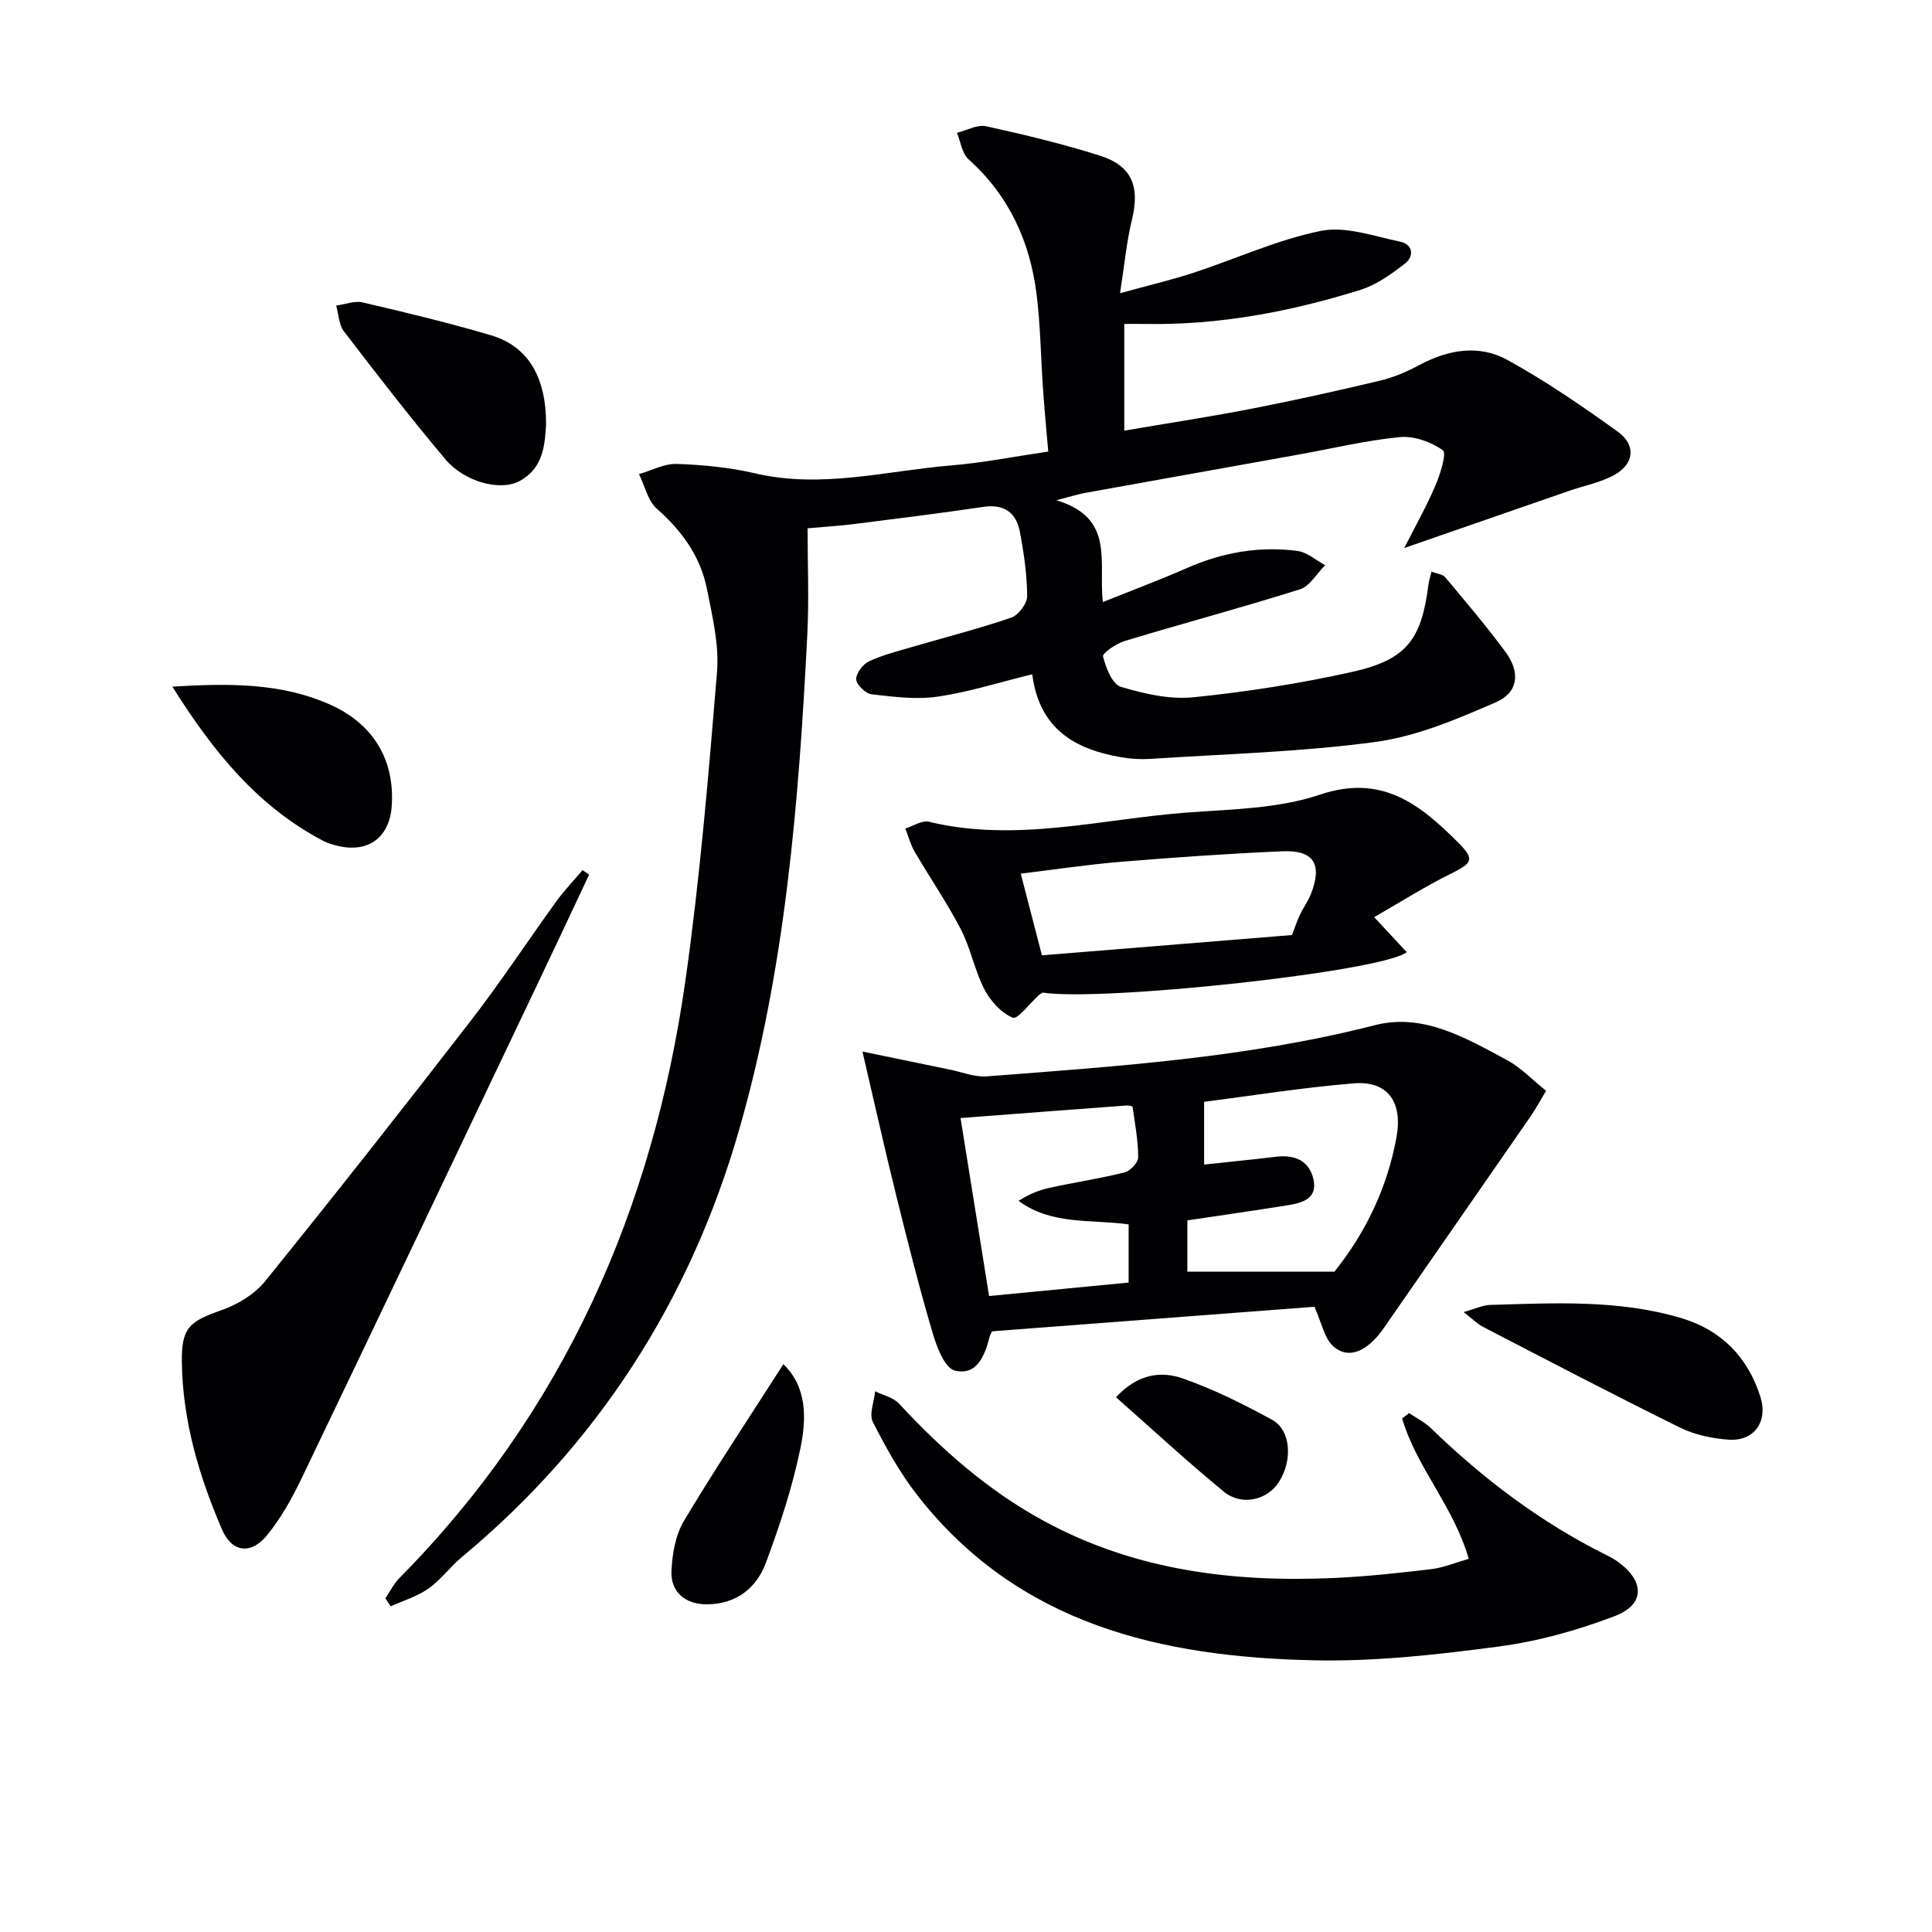
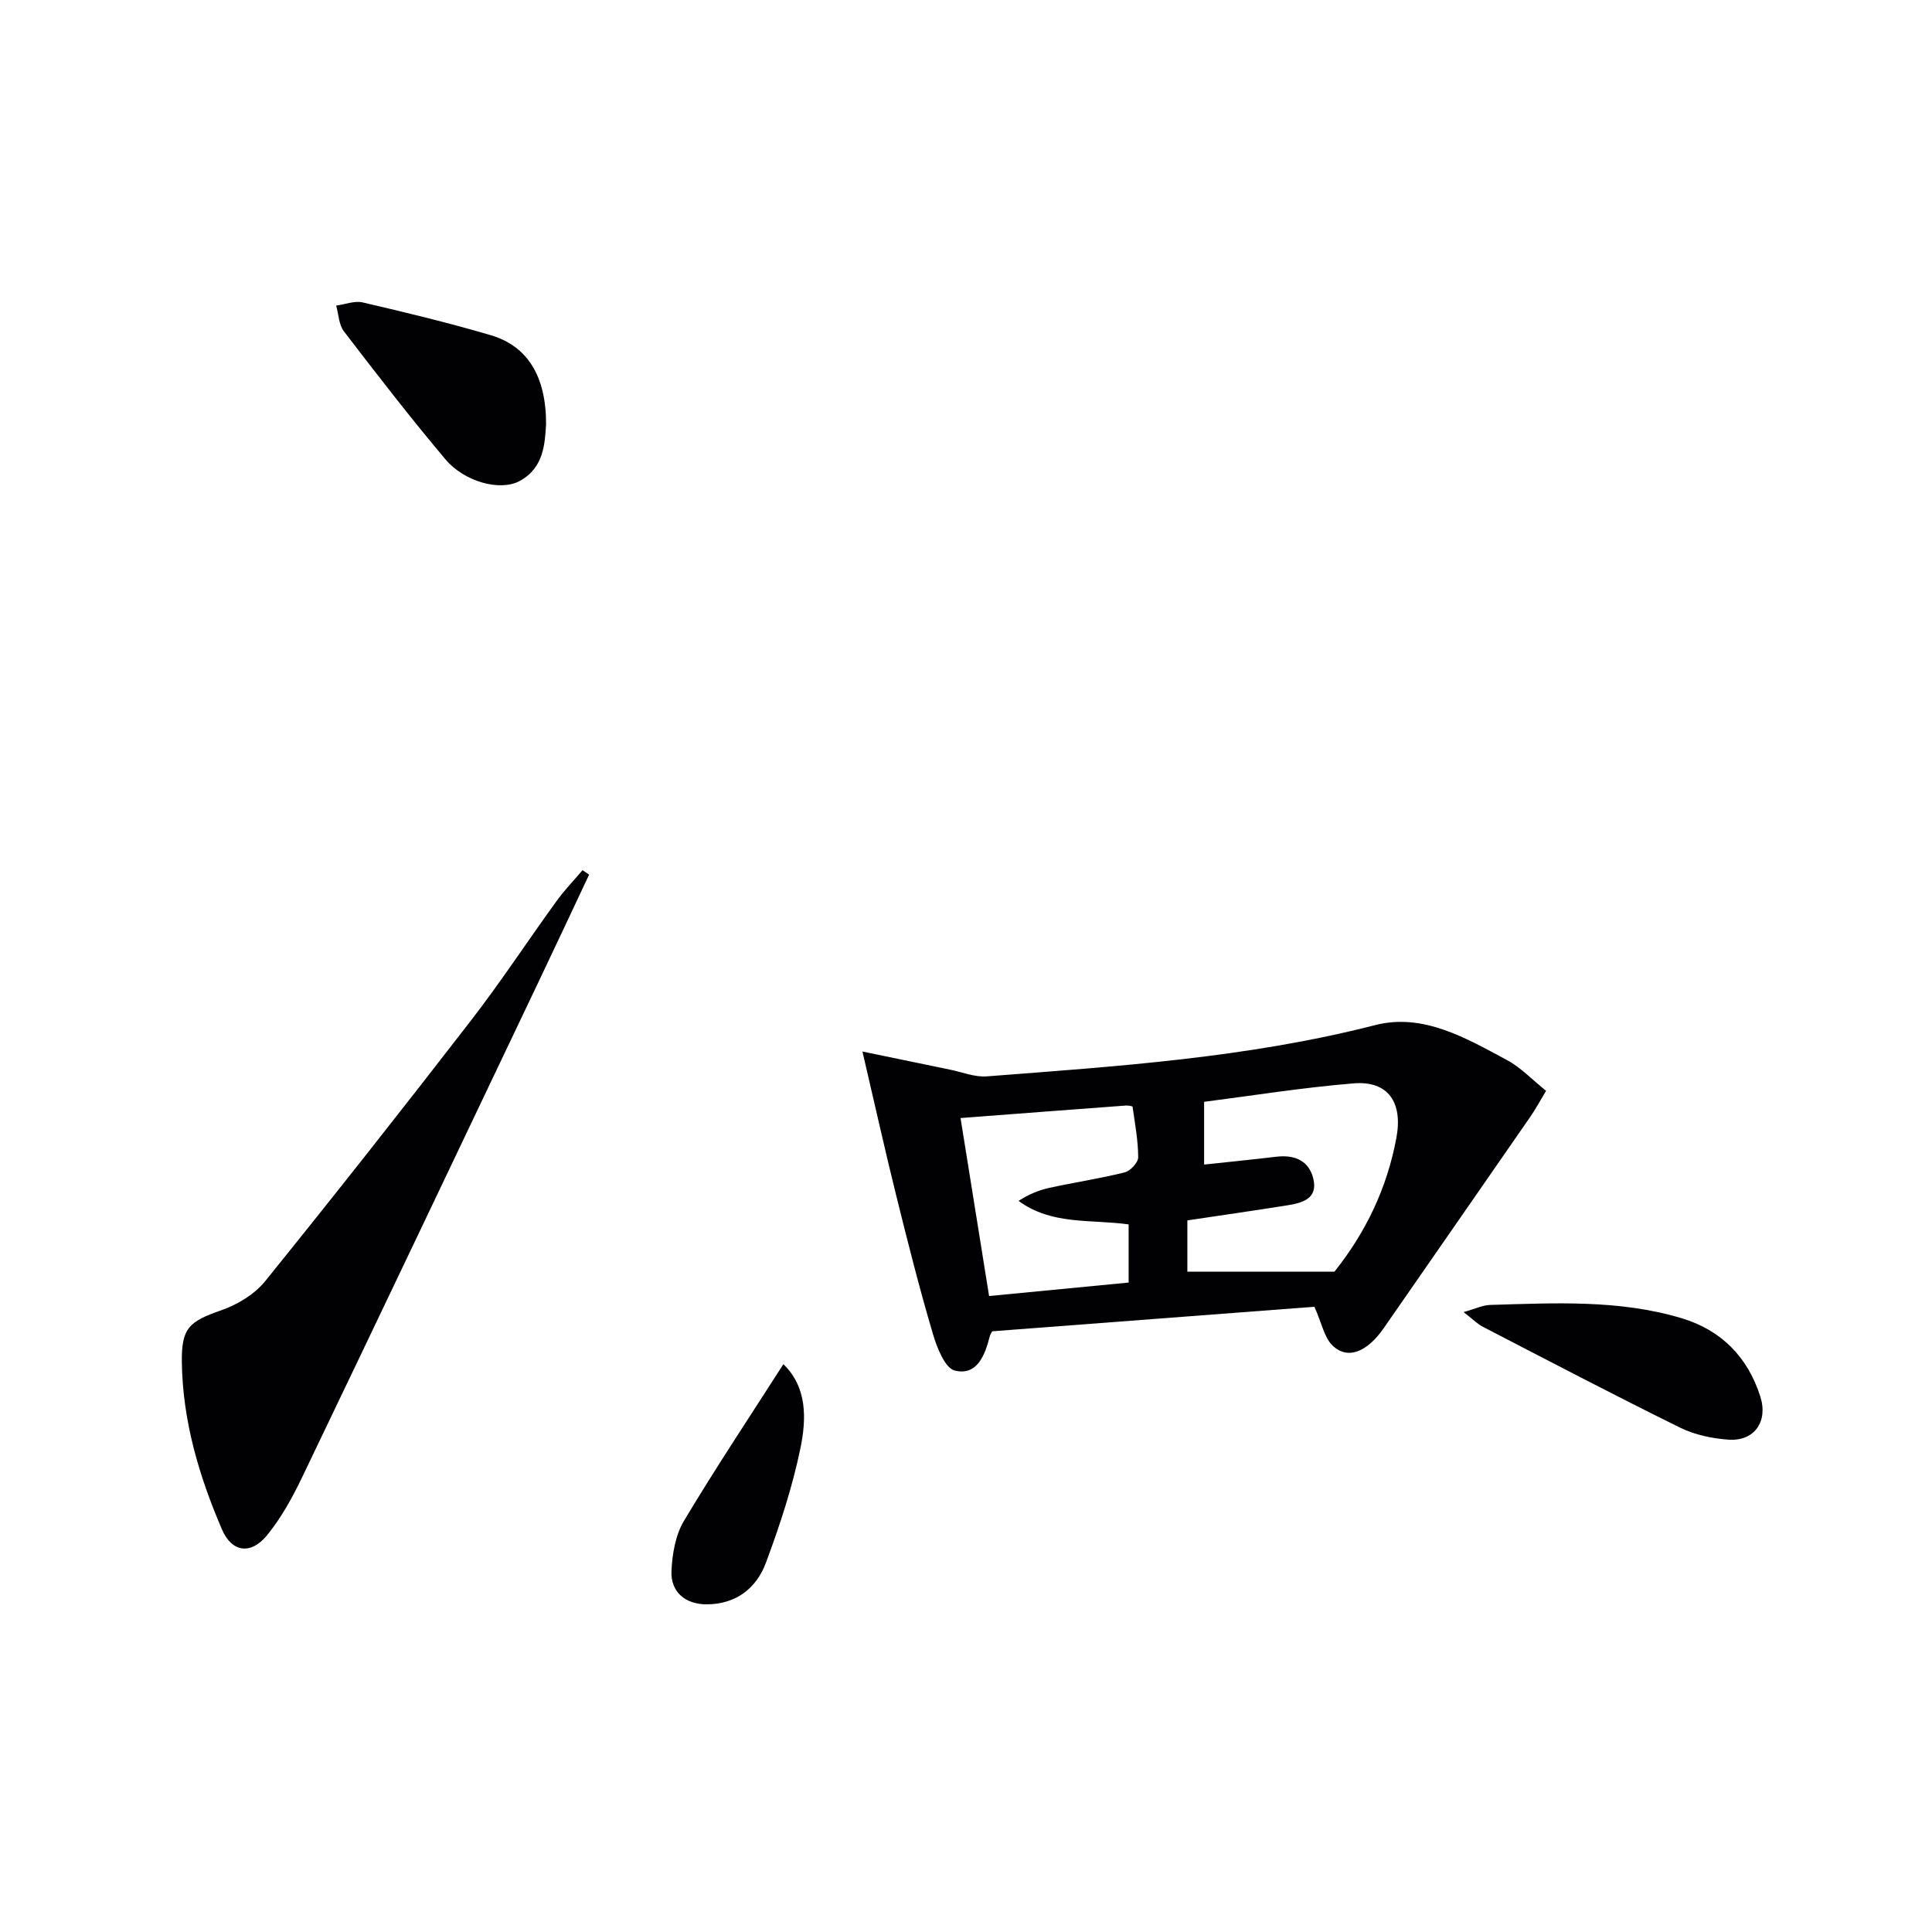
<svg xmlns="http://www.w3.org/2000/svg" enable-background="new 0 0 400 400" viewBox="0 0 400 400">
  <g fill="#010103">
-     <path d="m217.03 93.49c-.39-4.56-.79-8.65-1.07-12.74-.47-6.64-.53-13.32-1.36-19.91-1.37-10.87-5.71-20.37-14.08-27.86-1.35-1.21-1.62-3.62-2.39-5.48 2.02-.5 4.2-1.76 6.03-1.36 7.93 1.74 15.85 3.64 23.58 6.09 6.66 2.12 8.29 6.42 6.61 13.29-1.11 4.55-1.53 9.28-2.46 15.19 6.01-1.66 10.66-2.75 15.19-4.23 8.82-2.89 17.39-6.86 26.4-8.68 5.12-1.03 10.96 1.11 16.39 2.23 2.65.55 2.97 3 1.03 4.52-2.81 2.2-5.91 4.42-9.26 5.47-14.48 4.52-29.3 7.33-44.57 7.05-1.32-.02-2.64 0-4.3 0v22.09c8.94-1.53 17.6-2.84 26.19-4.51 8.96-1.74 17.87-3.72 26.75-5.84 2.85-.68 5.64-1.88 8.23-3.27 5.96-3.19 12.31-4.24 18.15-1.02 7.96 4.38 15.52 9.57 22.9 14.89 3.77 2.72 3.35 6.61-.7 8.89-2.82 1.59-6.2 2.21-9.31 3.29-11.1 3.84-22.2 7.7-34.24 11.87 2.33-4.61 4.62-8.64 6.42-12.88 1.01-2.38 2.41-6.73 1.57-7.35-2.42-1.75-5.98-3.01-8.93-2.73-7.08.69-14.07 2.38-21.09 3.64-14.7 2.64-29.4 5.27-44.1 7.92-1.37.25-2.71.69-5.91 1.51 12.24 3.66 8.67 12.81 9.64 21.08 6.14-2.47 11.83-4.59 17.39-7.04 7.34-3.23 14.96-4.58 22.86-3.55 2.02.26 3.85 1.93 5.77 2.95-1.73 1.72-3.16 4.35-5.22 5-12.02 3.8-24.22 7.05-36.29 10.7-1.75.53-4.66 2.53-4.48 3.21.59 2.33 1.9 5.73 3.68 6.27 4.82 1.46 10.13 2.67 15.06 2.17 11.02-1.12 22.03-2.84 32.84-5.25 11.29-2.52 14.35-6.68 15.8-18.11.1-.79.37-1.56.63-2.65 1.12.44 2.3.53 2.83 1.16 4.25 5.08 8.56 10.14 12.49 15.47 3.11 4.22 2.68 8.39-2.02 10.43-7.98 3.46-16.31 7.03-24.82 8.19-15.44 2.1-31.11 2.49-46.68 3.52-1.98.13-4.02.01-5.98-.33-9.58-1.62-17.01-5.79-18.49-17.19-6.77 1.66-13.08 3.68-19.56 4.63-4.45.65-9.14.04-13.67-.48-1.25-.14-3.14-1.95-3.21-3.08-.07-1.23 1.37-3.14 2.63-3.74 2.82-1.33 5.92-2.09 8.94-2.98 6.85-2.01 13.77-3.76 20.51-6.07 1.49-.51 3.31-2.9 3.31-4.42-.02-4.44-.67-8.91-1.49-13.29-.74-3.96-3.2-5.87-7.54-5.23-8.86 1.31-17.76 2.42-26.65 3.54-3.1.39-6.22.58-9.78.9 0 7.35.31 14.63-.05 21.89-1.76 34.71-4.52 69.38-14.2 102.92-10.13 35.06-29.11 64.72-57.35 88.2-2.42 2.02-4.33 4.7-6.88 6.5-2.32 1.63-5.19 2.49-7.82 3.68-.37-.55-.75-1.1-1.12-1.65.96-1.41 1.73-3 2.91-4.2 34.02-34.41 52.5-76.36 59.22-123.71 3-21.18 4.79-42.55 6.54-63.88.46-5.65-.96-11.54-2.09-17.21-1.34-6.74-5.2-12.03-10.38-16.61-1.87-1.66-2.49-4.73-3.68-7.15 2.61-.75 5.24-2.2 7.82-2.11 5.44.19 10.97.72 16.26 1.96 13.72 3.2 27.06-.52 40.54-1.65 6.39-.51 12.76-1.79 20.11-2.87z" />
    <path d="m178.56 217.71c6.61 1.37 12.33 2.56 18.06 3.73 2.56.52 5.17 1.6 7.68 1.41 26.98-2.08 53.98-3.84 80.4-10.61 9.95-2.55 18.8 2.68 27.31 7.24 2.85 1.53 5.18 4.03 8.09 6.36-1.23 2.04-2.14 3.75-3.24 5.34-10.1 14.6-20.24 29.18-30.36 43.78-3.46 5-7.51 6.63-10.63 3.6-1.69-1.64-2.18-4.51-3.73-8.01-21.57 1.64-44.05 3.36-66.71 5.08-.11.22-.41.63-.52 1.08-1 3.91-2.64 8.18-7.23 7.05-2.07-.51-3.73-4.85-4.58-7.75-2.77-9.38-5.17-18.88-7.52-28.38-2.31-9.29-4.38-18.62-7.02-29.92zm67.27 34.96v10.61h30.46c6.55-8.23 10.9-17.37 12.82-27.71 1.35-7.27-1.65-11.86-8.86-11.27-10.65.87-21.23 2.58-30.95 3.82v12.99c4.87-.52 9.89-1.02 14.91-1.62 3.76-.45 6.76.74 7.69 4.51 1.02 4.12-2.2 5.05-5.31 5.54-6.85 1.09-13.72 2.08-20.76 3.13zm-12.16 12.87c0-4.21 0-8.08 0-12.04-7.85-1.1-15.93.19-22.78-4.87 2.11-1.37 4.21-2.23 6.38-2.7 5.18-1.13 10.44-1.92 15.58-3.2 1.17-.29 2.81-2.04 2.8-3.12-.01-3.49-.67-6.97-1.16-10.45-.02-.16-.91-.3-1.38-.27-11.22.83-22.44 1.69-34.24 2.59 2.01 12.5 3.93 24.49 5.91 36.85 9.97-.97 19.33-1.87 28.89-2.79z" />
-     <path d="m304.09 322.74c-3.21-11.05-10.89-19.01-13.79-29.07.48-.37.95-.74 1.43-1.1 1.51 1.02 3.22 1.85 4.51 3.1 10.81 10.49 22.69 19.48 36.21 26.22.89.44 1.78.92 2.58 1.5 5.53 4.05 5.56 8.83-.79 11.24-7.67 2.91-15.79 5.19-23.91 6.26-12.65 1.68-25.49 3.13-38.21 2.86-31.62-.66-61.18-7.36-82.1-34.05-3.66-4.67-6.6-9.97-9.3-15.28-.83-1.62.26-4.22.47-6.37 1.67.83 3.75 1.27 4.94 2.55 8.87 9.57 18.52 18.08 30.09 24.35 18.75 10.17 38.96 12.68 59.83 11.76 6.79-.3 13.56-1.04 20.31-1.84 2.54-.31 5.01-1.36 7.73-2.13z" />
    <path d="m121.97 181.08c-3.51 7.46-7 14.93-10.55 22.37-16.28 34.19-32.55 68.4-48.94 102.55-1.99 4.15-4.29 8.29-7.18 11.84-3.35 4.12-7.3 3.58-9.35-1.2-4.74-11.03-8.14-22.48-8.3-34.61-.1-7.15 1.54-8.44 8.23-10.78 3.31-1.16 6.81-3.28 8.99-5.96 14.42-17.84 28.62-35.87 42.65-54.02 6.2-8.02 11.77-16.52 17.72-24.73 1.63-2.25 3.57-4.26 5.37-6.38.45.3.91.61 1.36.92z" />
-     <path d="m284.51 189.89c2.96 3.18 4.83 5.2 6.74 7.25-5.22 4.06-62.97 10.25-75.34 8.37-.28.16-.59.29-.82.51-1.85 1.67-4.41 5.09-5.39 4.69-2.39-.98-4.63-3.45-5.88-5.86-2.04-3.94-2.85-8.51-4.89-12.45-2.87-5.53-6.43-10.7-9.58-16.1-.85-1.46-1.28-3.17-1.91-4.76 1.63-.51 3.44-1.75 4.87-1.41 18.01 4.37 35.67-.57 53.44-1.9 9.25-.69 18.92-.8 27.55-3.71 12.82-4.32 20.69 2.04 28.5 9.82 3.65 3.64 3.06 4.33-1.49 6.59-5.28 2.61-10.29 5.79-15.8 8.96zm-17.01 3.7c.53-1.39.98-2.81 1.61-4.14.7-1.5 1.73-2.87 2.32-4.4 2.39-6.17.58-9.09-5.97-8.8-11.12.48-22.23 1.26-33.32 2.17-7.02.58-14 1.64-20.8 2.46 1.55 5.97 2.98 11.52 4.38 16.91 17.16-1.39 34.21-2.77 51.78-4.2z" />
-     <path d="m113.06 87.88c-.27 3.76-.35 8.99-5.54 11.74-4 2.12-11.37.15-15.3-4.52-7.26-8.62-14.16-17.55-21.02-26.5-1.05-1.38-1.09-3.53-1.6-5.33 1.85-.25 3.82-1.05 5.52-.65 8.86 2.06 17.72 4.2 26.45 6.77 7.63 2.23 11.52 8.49 11.49 18.49z" />
+     <path d="m113.06 87.88c-.27 3.76-.35 8.99-5.54 11.74-4 2.12-11.37.15-15.3-4.52-7.26-8.62-14.16-17.55-21.02-26.5-1.05-1.38-1.09-3.53-1.6-5.33 1.85-.25 3.82-1.05 5.52-.65 8.86 2.06 17.72 4.2 26.45 6.77 7.63 2.23 11.52 8.49 11.49 18.49" />
    <path d="m303.02 271.65c2.46-.68 3.98-1.44 5.52-1.48 13.3-.38 26.68-1.14 39.65 2.76 8.17 2.46 13.68 8.04 16.27 16.23 1.64 5.17-1.26 9.27-6.57 8.91-3.4-.24-7.01-1-10.04-2.49-13.71-6.76-27.26-13.85-40.83-20.88-1.22-.64-2.22-1.68-4-3.05z" />
-     <path d="m35.68 142.16c12-.73 22.59-.75 32.62 3.7 8.99 3.99 13.47 11.48 12.8 21.05-.46 6.53-4.91 9.77-11.29 8.19-.96-.24-1.95-.51-2.82-.97-13.54-7.08-22.75-18.34-31.31-31.97z" />
    <path d="m162.19 282.44c4.96 4.79 4.78 11.34 3.53 17.4-1.66 8.06-4.27 15.98-7.15 23.72-1.96 5.27-6.18 8.57-12.22 8.6-4.41.02-7.53-2.52-7.33-6.9.16-3.51.82-7.42 2.58-10.37 6.52-10.91 13.58-21.5 20.59-32.45z" />
-     <path d="m231.05 289.28c4.62-4.96 9.46-5.42 13.86-3.88 6.36 2.23 12.49 5.29 18.43 8.53 3.95 2.16 4.33 8.4 1.42 12.94-2.4 3.73-7.72 4.98-11.4 1.95-7.53-6.19-14.69-12.81-22.31-19.54z" />
  </g>
</svg>